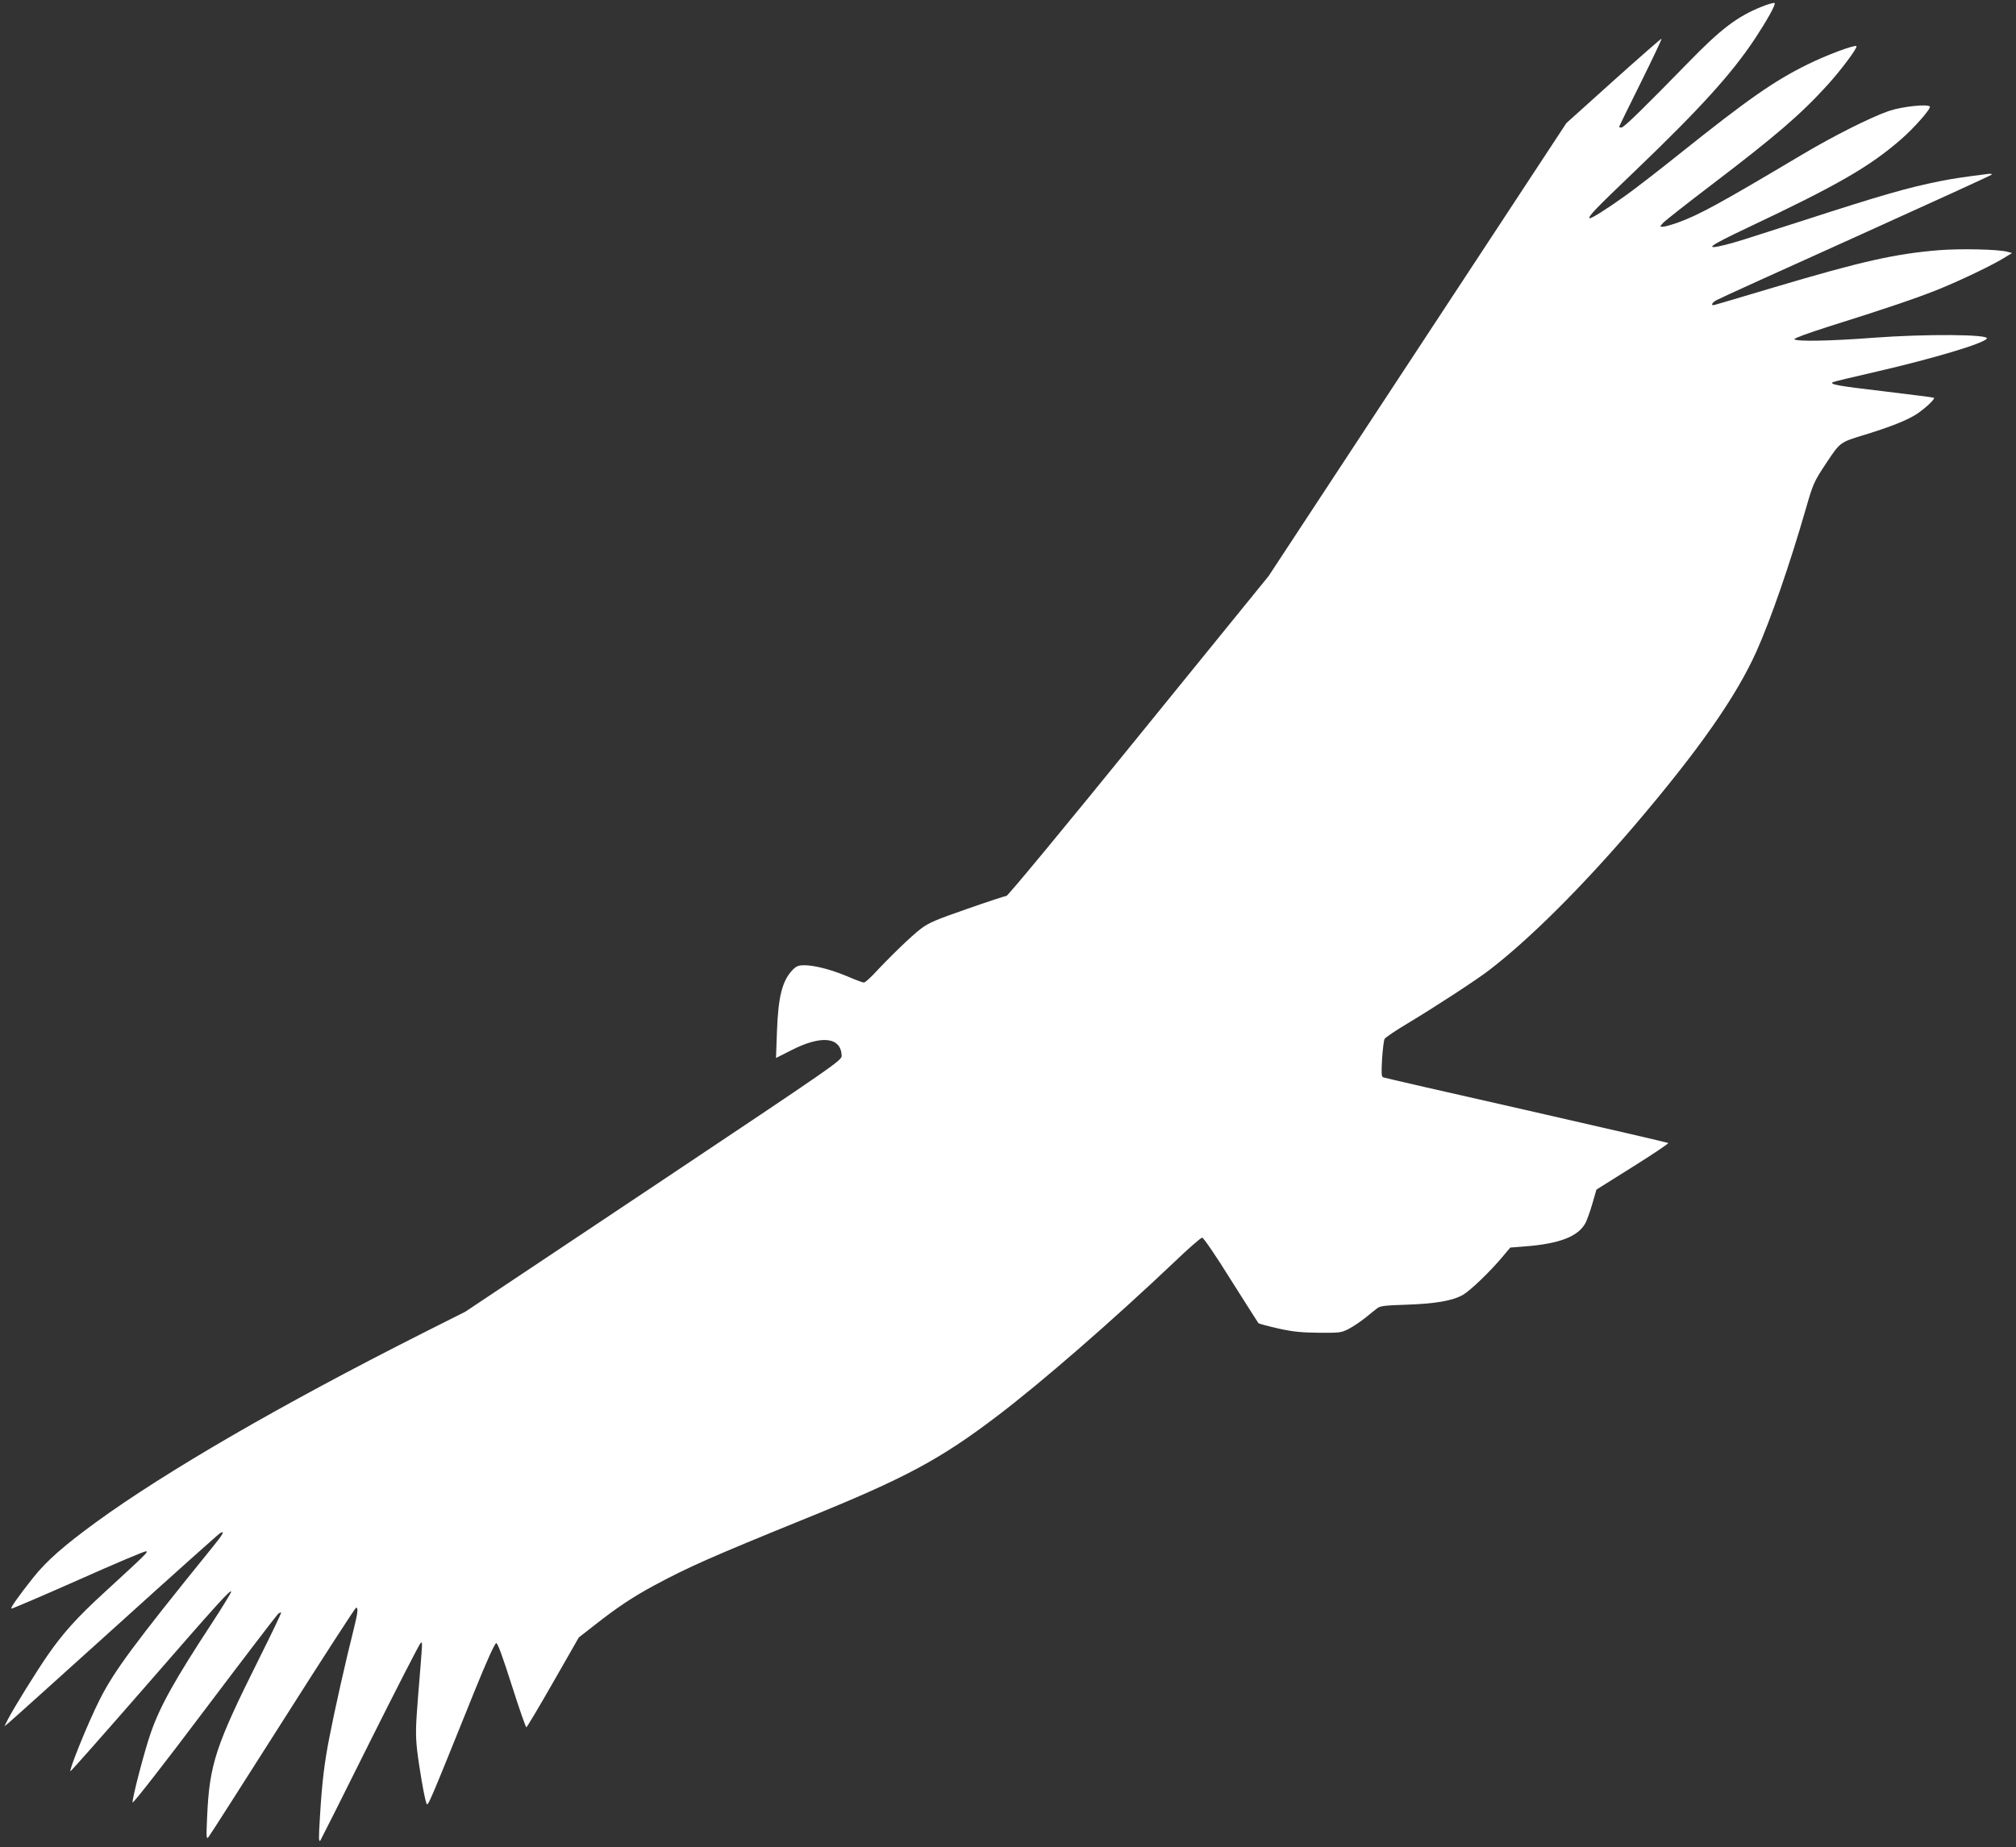
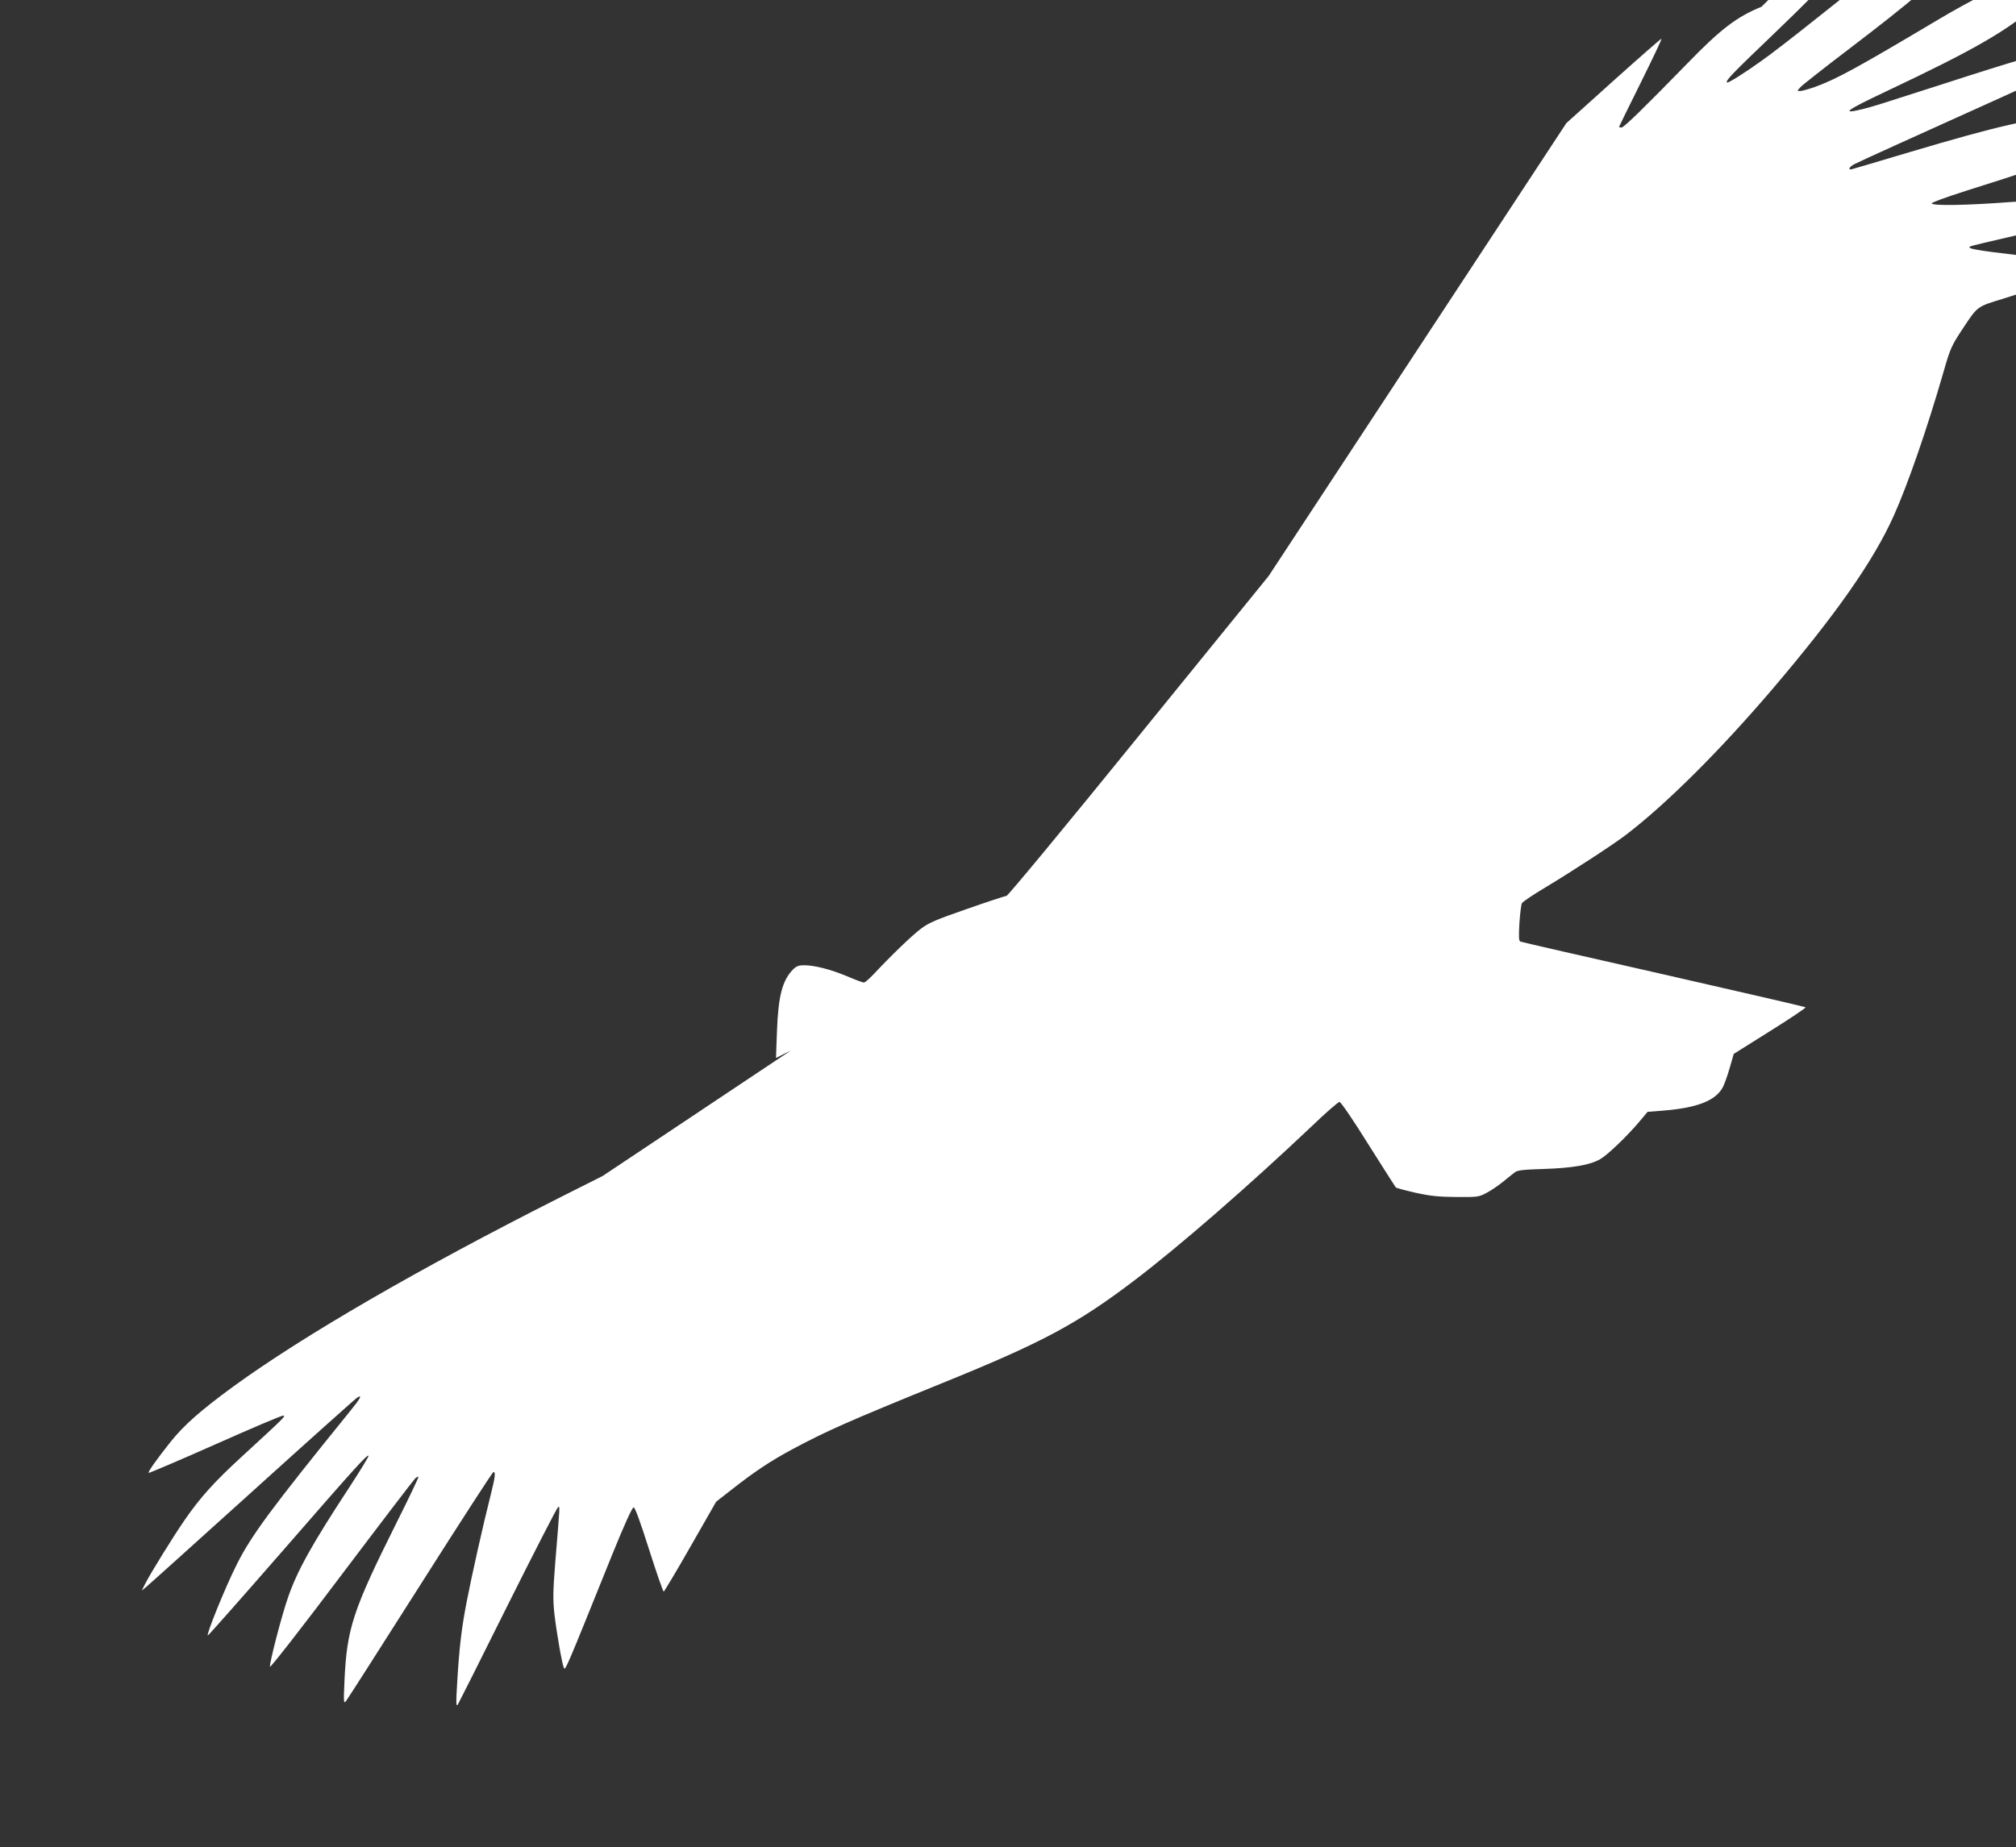
<svg xmlns="http://www.w3.org/2000/svg" version="1.0" width="1280pt" height="1173pt" viewBox="0 0 1280 1173" preserveAspectRatio="xMidYMid meet">
  <rect x="0" y="0" width="1280" height="1173" fill="#333333" stroke="none" />
  <g transform="translate(0,1173) scale(0.1,-0.1)" fill="#ffffff" stroke="none">
-     <path d="M11184 11687 c-156 -63 -260 -143 -465 -354 -271 -278 -408 -413 -424 -413 -8 0 -15 2 -15 5 0 2 62 128 137 279 75 152 135 277 132 280 -2 2 -139 -118 -304 -266 l-300 -270 -945 -1438 -945 -1438 -825 -1016 c-453 -559 -831 -1016 -840 -1016 -8 0 -121 -37 -249 -82 -199 -69 -244 -88 -295 -127 -57 -43 -189 -170 -300 -289 -27 -28 -54 -52 -61 -52 -7 0 -56 18 -109 41 -104 43 -205 69 -272 69 -32 0 -48 -6 -69 -27 -68 -69 -94 -170 -102 -395 l-6 -167 95 48 c192 99 317 86 322 -33 1 -30 -23 -47 -1194 -829 l-1195 -797 -280 -141 c-887 -448 -1621 -873 -2065 -1196 -205 -150 -314 -245 -399 -352 -92 -116 -145 -191 -139 -197 3 -2 193 79 423 181 229 102 424 185 432 183 16 -3 8 -11 -263 -260 -176 -161 -266 -262 -362 -401 -72 -104 -219 -341 -252 -407 l-22 -43 24 19 c13 10 318 285 677 609 359 325 660 594 668 598 34 20 20 -6 -52 -94 -493 -609 -622 -783 -713 -965 -74 -146 -200 -459 -184 -452 5 1 215 239 467 528 481 553 548 626 553 612 1 -5 -53 -94 -121 -198 -236 -360 -331 -529 -390 -700 -41 -117 -119 -419 -115 -441 2 -9 207 254 455 584 249 330 460 606 468 613 9 7 17 11 20 9 2 -3 -60 -133 -138 -289 -279 -559 -317 -673 -332 -1010 -6 -134 -5 -144 10 -125 9 11 221 343 472 738 250 394 459 717 464 717 15 0 10 -36 -16 -140 -46 -180 -123 -523 -153 -680 -33 -167 -48 -294 -61 -515 -8 -129 -8 -155 3 -144 2 2 144 284 314 626 171 342 316 625 323 629 13 7 13 23 -17 -344 -15 -191 -16 -238 -6 -334 14 -118 47 -310 60 -342 9 -20 12 -13 305 714 78 193 129 305 138 305 9 0 41 -88 98 -267 47 -148 89 -268 93 -268 3 0 80 128 170 286 l163 285 100 78 c146 115 245 180 380 253 220 118 360 180 960 424 629 255 852 374 1215 650 282 214 727 601 1127 980 88 85 168 154 176 154 8 0 87 -115 182 -268 93 -147 171 -270 175 -275 4 -4 60 -19 126 -34 95 -21 148 -26 259 -27 133 -1 142 0 191 26 27 14 74 46 104 70 29 24 63 51 75 60 17 14 51 18 181 22 186 6 298 25 363 63 48 28 174 149 253 244 l47 56 90 7 c223 17 342 63 388 150 9 17 29 72 43 121 l26 90 231 145 c128 80 229 148 225 151 -4 3 -410 97 -902 209 -492 111 -901 205 -908 208 -11 4 -12 27 -7 116 4 61 11 119 16 128 5 9 71 54 147 99 173 104 437 276 516 337 258 198 592 531 926 922 406 477 643 815 773 1105 89 199 211 551 313 905 46 159 50 169 128 287 90 136 88 134 246 182 166 51 268 92 329 131 55 37 119 96 110 104 -2 2 -146 20 -319 41 -290 34 -346 44 -323 58 4 3 129 33 278 67 363 84 681 179 700 210 17 27 -385 30 -720 5 -274 -21 -496 -25 -502 -9 -2 6 89 39 214 79 363 114 561 181 705 239 140 57 349 157 422 204 l41 25 -29 8 c-58 16 -302 21 -436 10 -280 -23 -492 -71 -1050 -237 -195 -58 -363 -108 -372 -110 -30 -9 -20 15 15 32 17 10 414 190 882 401 467 211 854 388 859 393 6 6 -4 8 -25 5 -165 -21 -217 -29 -304 -46 -207 -42 -367 -88 -855 -246 -413 -133 -432 -139 -506 -158 -142 -35 -106 -8 144 110 569 269 772 386 972 560 83 72 191 195 183 208 -11 18 -173 1 -258 -27 -116 -40 -354 -159 -560 -282 -519 -309 -648 -379 -783 -428 -40 -14 -83 -26 -94 -26 -21 0 -21 0 2 25 13 14 150 122 304 239 412 314 568 448 739 636 87 96 193 238 184 247 -11 10 -189 -56 -312 -117 -211 -104 -376 -219 -815 -570 -135 -108 -290 -228 -346 -267 -107 -77 -215 -145 -221 -139 -11 11 35 58 291 303 409 392 613 617 759 838 75 114 130 212 125 225 -1 5 -40 -5 -84 -23z" />
+     <path d="M11184 11687 c-156 -63 -260 -143 -465 -354 -271 -278 -408 -413 -424 -413 -8 0 -15 2 -15 5 0 2 62 128 137 279 75 152 135 277 132 280 -2 2 -139 -118 -304 -266 l-300 -270 -945 -1438 -945 -1438 -825 -1016 c-453 -559 -831 -1016 -840 -1016 -8 0 -121 -37 -249 -82 -199 -69 -244 -88 -295 -127 -57 -43 -189 -170 -300 -289 -27 -28 -54 -52 -61 -52 -7 0 -56 18 -109 41 -104 43 -205 69 -272 69 -32 0 -48 -6 -69 -27 -68 -69 -94 -170 -102 -395 l-6 -167 95 48 l-1195 -797 -280 -141 c-887 -448 -1621 -873 -2065 -1196 -205 -150 -314 -245 -399 -352 -92 -116 -145 -191 -139 -197 3 -2 193 79 423 181 229 102 424 185 432 183 16 -3 8 -11 -263 -260 -176 -161 -266 -262 -362 -401 -72 -104 -219 -341 -252 -407 l-22 -43 24 19 c13 10 318 285 677 609 359 325 660 594 668 598 34 20 20 -6 -52 -94 -493 -609 -622 -783 -713 -965 -74 -146 -200 -459 -184 -452 5 1 215 239 467 528 481 553 548 626 553 612 1 -5 -53 -94 -121 -198 -236 -360 -331 -529 -390 -700 -41 -117 -119 -419 -115 -441 2 -9 207 254 455 584 249 330 460 606 468 613 9 7 17 11 20 9 2 -3 -60 -133 -138 -289 -279 -559 -317 -673 -332 -1010 -6 -134 -5 -144 10 -125 9 11 221 343 472 738 250 394 459 717 464 717 15 0 10 -36 -16 -140 -46 -180 -123 -523 -153 -680 -33 -167 -48 -294 -61 -515 -8 -129 -8 -155 3 -144 2 2 144 284 314 626 171 342 316 625 323 629 13 7 13 23 -17 -344 -15 -191 -16 -238 -6 -334 14 -118 47 -310 60 -342 9 -20 12 -13 305 714 78 193 129 305 138 305 9 0 41 -88 98 -267 47 -148 89 -268 93 -268 3 0 80 128 170 286 l163 285 100 78 c146 115 245 180 380 253 220 118 360 180 960 424 629 255 852 374 1215 650 282 214 727 601 1127 980 88 85 168 154 176 154 8 0 87 -115 182 -268 93 -147 171 -270 175 -275 4 -4 60 -19 126 -34 95 -21 148 -26 259 -27 133 -1 142 0 191 26 27 14 74 46 104 70 29 24 63 51 75 60 17 14 51 18 181 22 186 6 298 25 363 63 48 28 174 149 253 244 l47 56 90 7 c223 17 342 63 388 150 9 17 29 72 43 121 l26 90 231 145 c128 80 229 148 225 151 -4 3 -410 97 -902 209 -492 111 -901 205 -908 208 -11 4 -12 27 -7 116 4 61 11 119 16 128 5 9 71 54 147 99 173 104 437 276 516 337 258 198 592 531 926 922 406 477 643 815 773 1105 89 199 211 551 313 905 46 159 50 169 128 287 90 136 88 134 246 182 166 51 268 92 329 131 55 37 119 96 110 104 -2 2 -146 20 -319 41 -290 34 -346 44 -323 58 4 3 129 33 278 67 363 84 681 179 700 210 17 27 -385 30 -720 5 -274 -21 -496 -25 -502 -9 -2 6 89 39 214 79 363 114 561 181 705 239 140 57 349 157 422 204 l41 25 -29 8 c-58 16 -302 21 -436 10 -280 -23 -492 -71 -1050 -237 -195 -58 -363 -108 -372 -110 -30 -9 -20 15 15 32 17 10 414 190 882 401 467 211 854 388 859 393 6 6 -4 8 -25 5 -165 -21 -217 -29 -304 -46 -207 -42 -367 -88 -855 -246 -413 -133 -432 -139 -506 -158 -142 -35 -106 -8 144 110 569 269 772 386 972 560 83 72 191 195 183 208 -11 18 -173 1 -258 -27 -116 -40 -354 -159 -560 -282 -519 -309 -648 -379 -783 -428 -40 -14 -83 -26 -94 -26 -21 0 -21 0 2 25 13 14 150 122 304 239 412 314 568 448 739 636 87 96 193 238 184 247 -11 10 -189 -56 -312 -117 -211 -104 -376 -219 -815 -570 -135 -108 -290 -228 -346 -267 -107 -77 -215 -145 -221 -139 -11 11 35 58 291 303 409 392 613 617 759 838 75 114 130 212 125 225 -1 5 -40 -5 -84 -23z" />
  </g>
</svg>